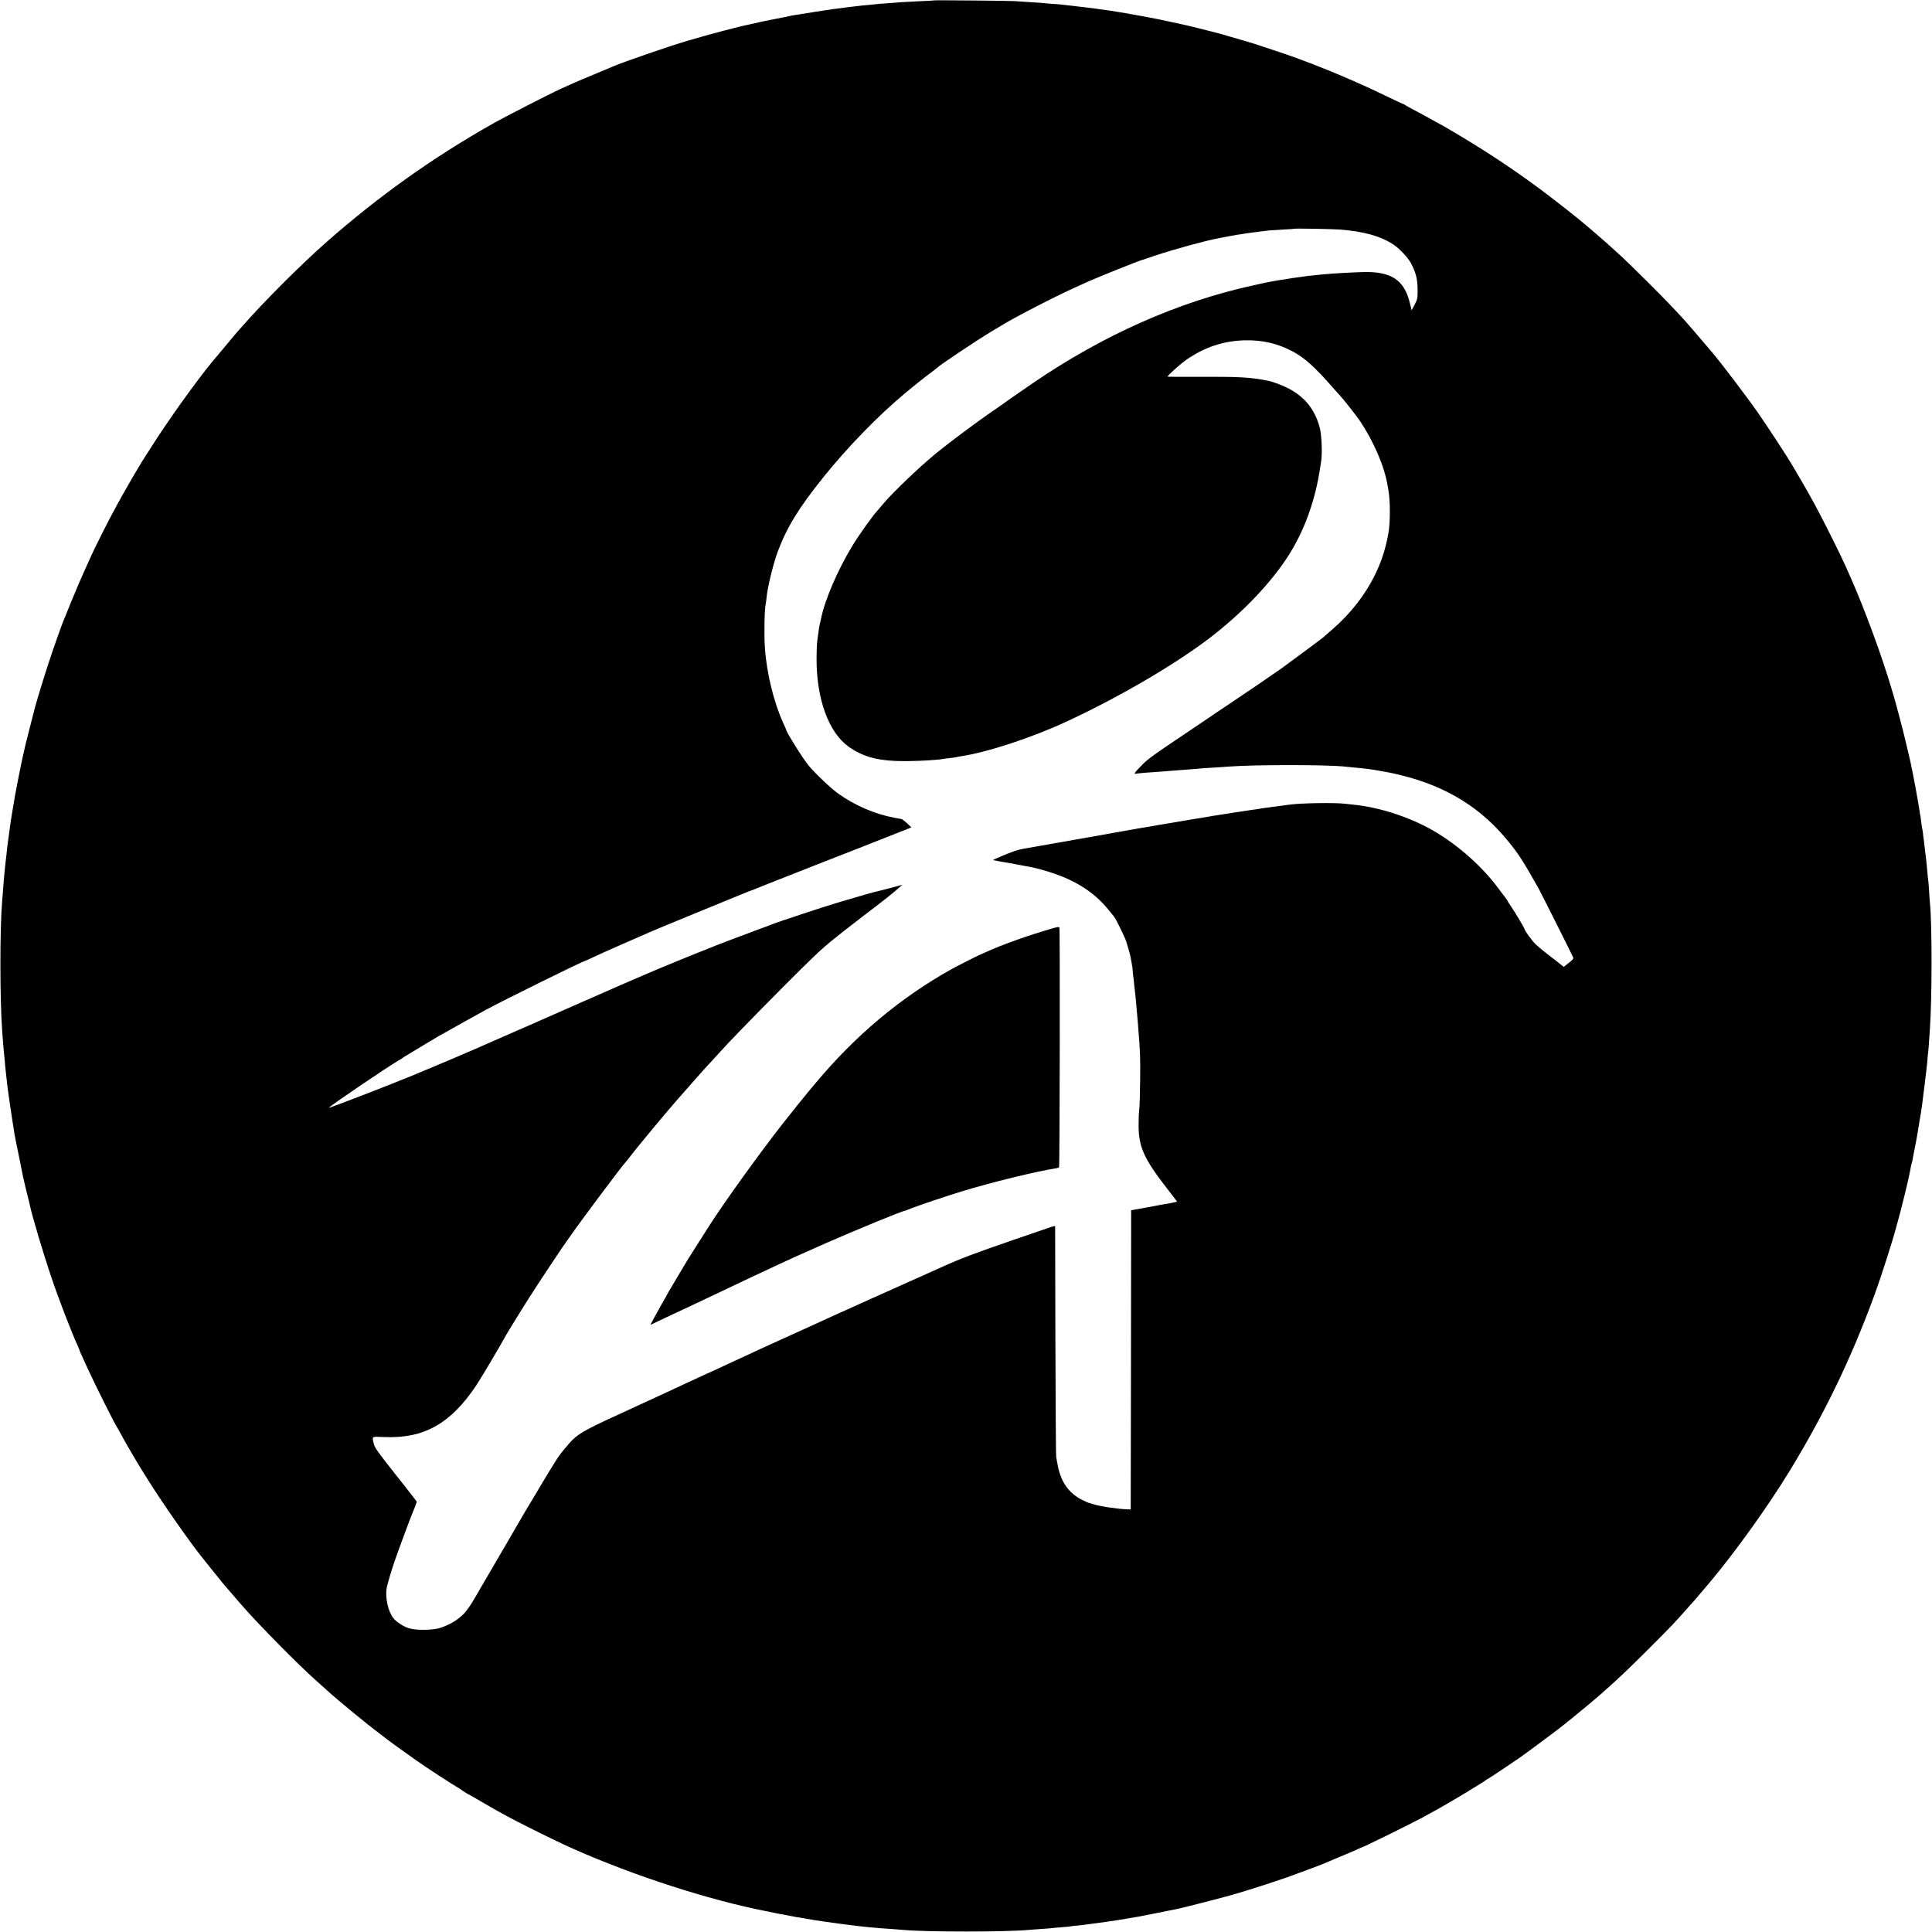
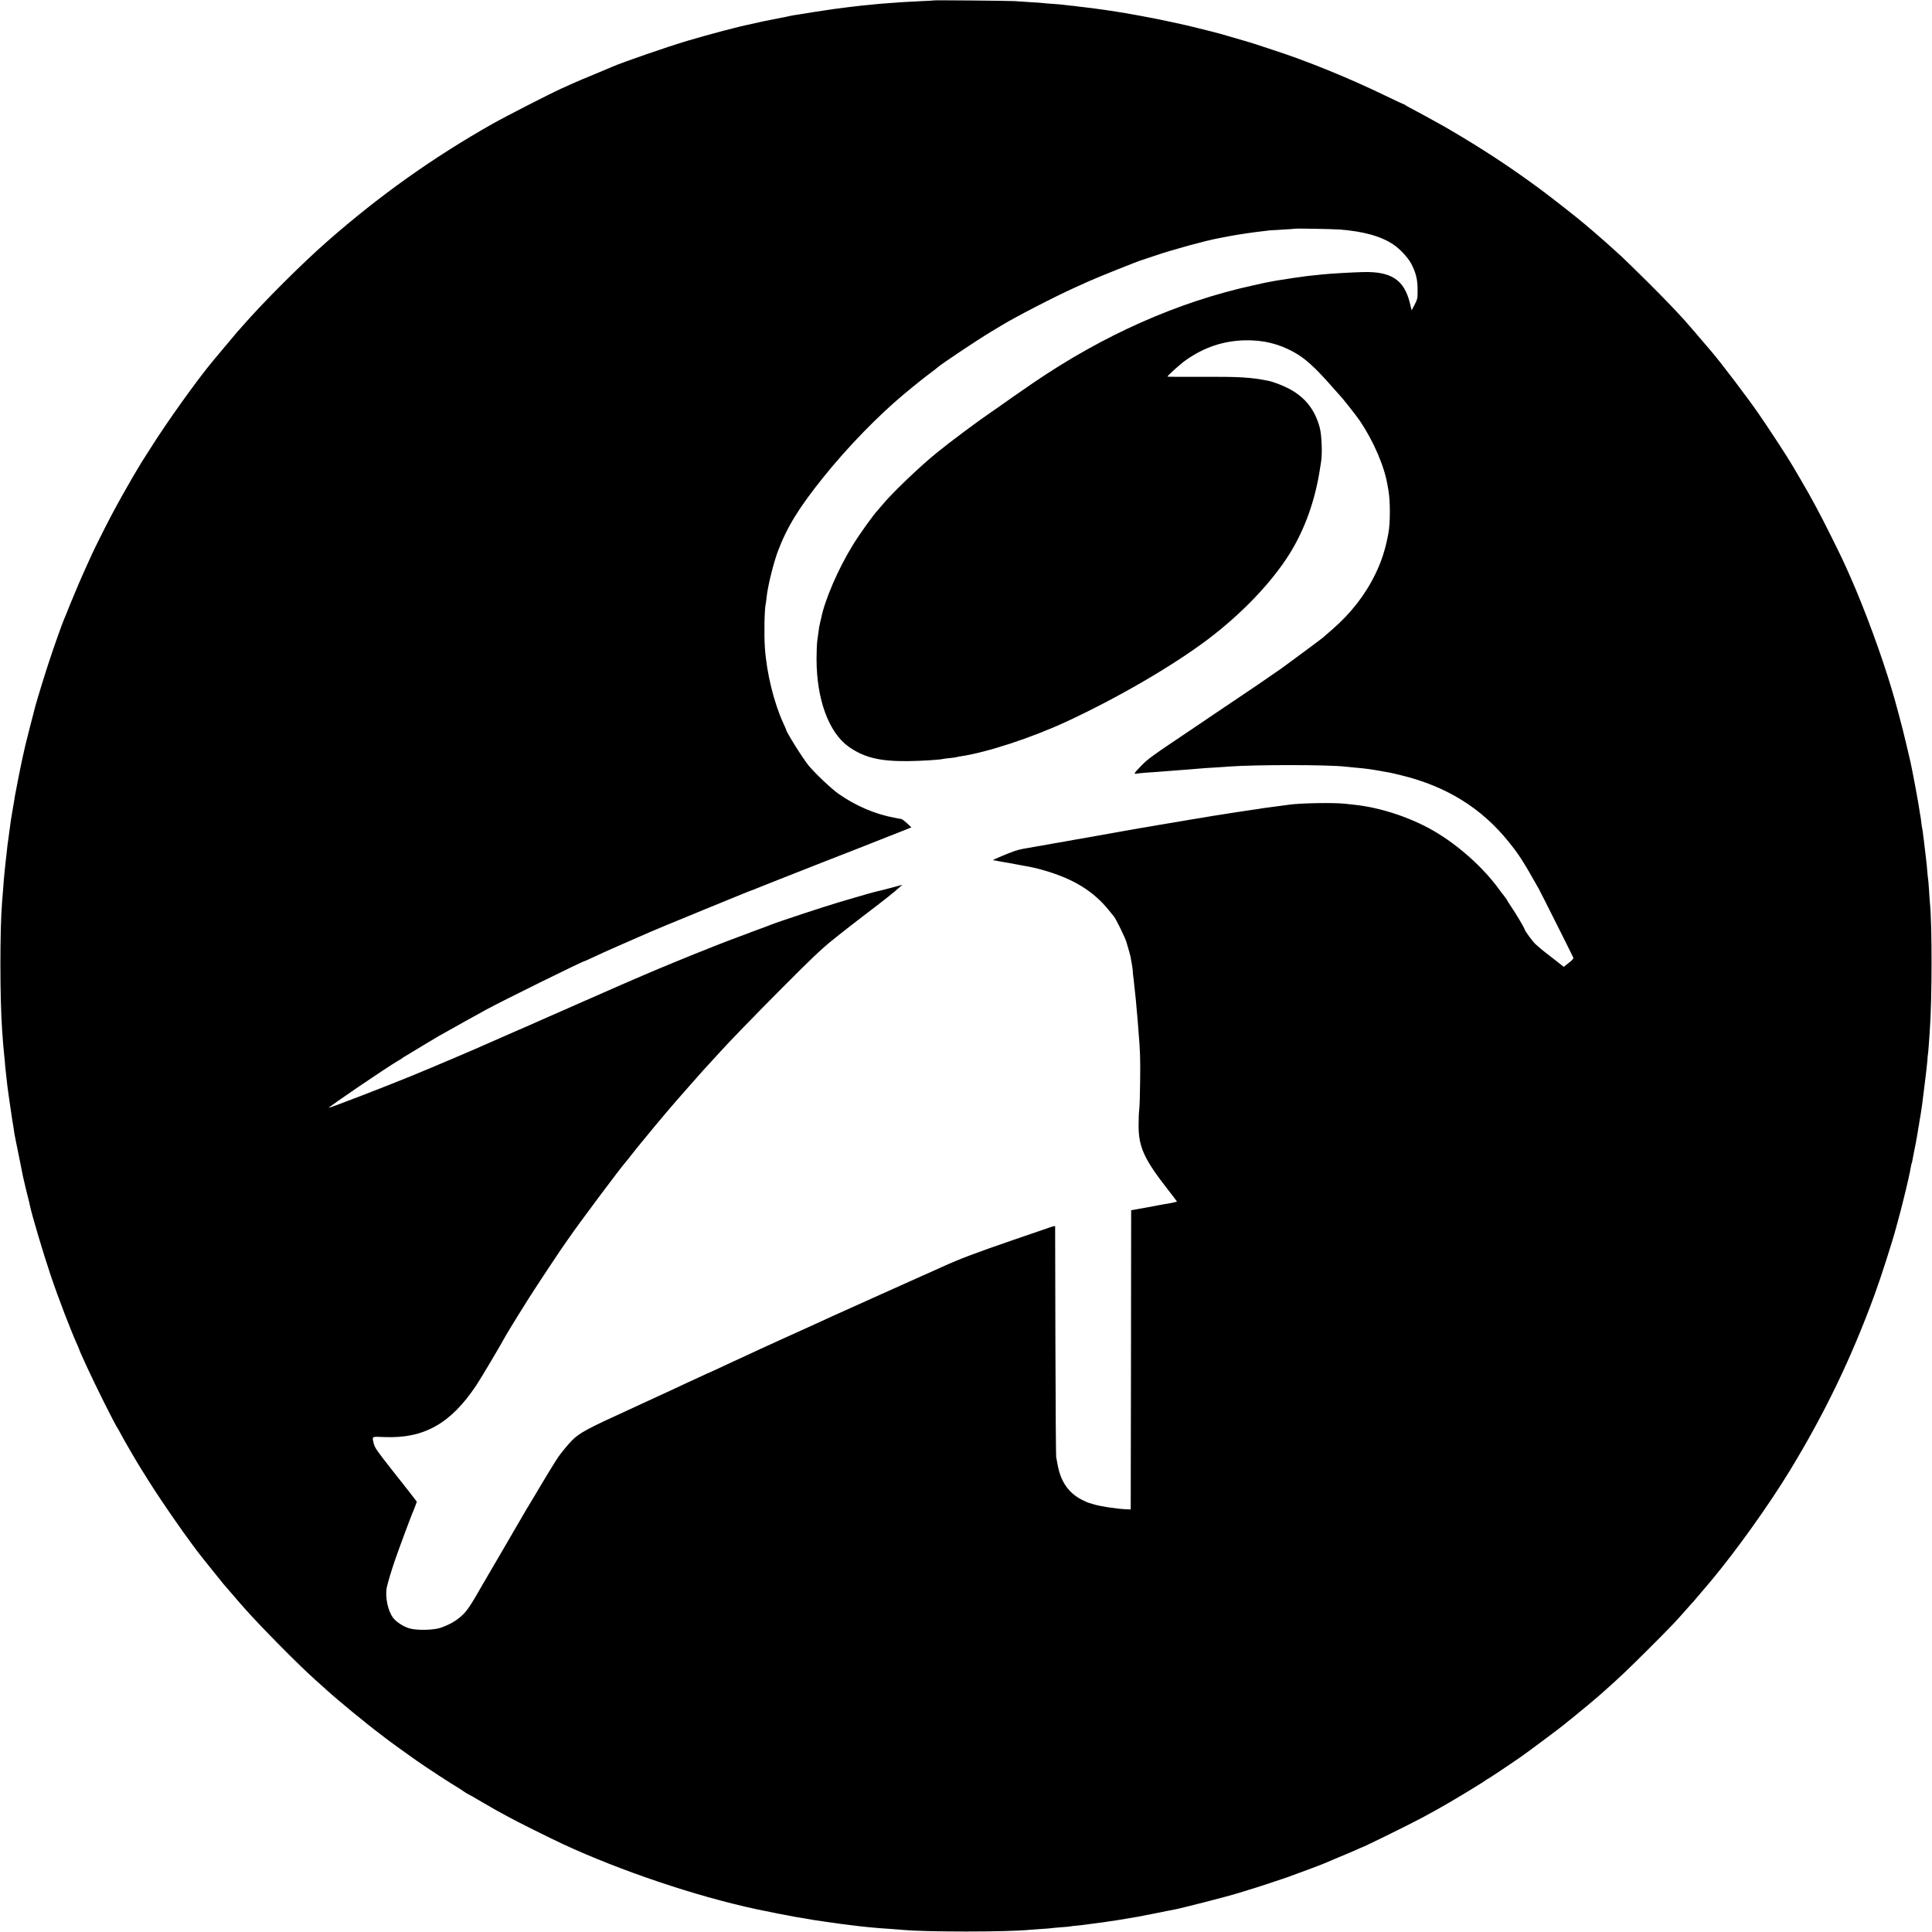
<svg xmlns="http://www.w3.org/2000/svg" version="1.0" width="2234pt" height="2234pt" viewBox="0 0 2234 2234" preserveAspectRatio="xMidYMid meet">
  <g transform="translate(0,2234) scale(0.1,-0.1)" fill="#000000" stroke="none">
    <path d="M10798 22335 c-2 -1 -75 -6 -163 -9 -88 -4 -180 -9 -205 -11 -25 -2 -85 -6 -135 -10 -49 -3 -103 -8 -120 -9 -16 -2 -66 -7 -110 -11 -44 -4 -91 -9 -105 -10 -45 -4 -224 -27 -330 -41 -51 -7 -351 -53 -380 -59 -13 -3 -42 -7 -65 -10 -22 -4 -56 -10 -75 -15 -19 -5 -51 -11 -70 -14 -19 -3 -69 -13 -110 -22 -41 -9 -84 -17 -95 -19 -11 -2 -49 -10 -85 -19 -36 -8 -76 -17 -90 -20 -106 -20 -451 -111 -715 -189 -228 -68 -752 -249 -860 -297 -11 -5 -101 -43 -200 -84 -99 -40 -216 -90 -260 -110 -44 -20 -107 -49 -140 -63 -116 -52 -642 -321 -790 -405 -693 -392 -1313 -834 -1915 -1363 -295 -259 -734 -698 -976 -975 -21 -24 -47 -54 -58 -65 -14 -16 -168 -199 -286 -341 -189 -228 -532 -708 -724 -1014 -44 -69 -89 -141 -102 -160 -30 -47 -159 -268 -221 -380 -94 -169 -164 -300 -256 -486 -41 -82 -85 -171 -97 -199 -12 -27 -36 -79 -52 -115 -64 -139 -142 -322 -200 -465 -32 -82 -64 -159 -69 -170 -19 -43 -113 -306 -170 -480 -48 -144 -134 -425 -159 -515 -21 -81 -111 -429 -115 -450 -2 -8 -17 -76 -34 -150 -16 -74 -41 -196 -55 -270 -15 -74 -28 -145 -30 -156 -3 -12 -7 -39 -10 -60 -4 -22 -11 -64 -16 -94 -5 -30 -12 -71 -15 -90 -3 -19 -7 -46 -10 -60 -2 -14 -7 -47 -10 -75 -3 -27 -10 -77 -15 -110 -5 -33 -12 -82 -15 -110 -3 -27 -8 -70 -10 -95 -3 -25 -8 -63 -10 -85 -2 -22 -7 -65 -10 -95 -9 -86 -14 -148 -20 -235 -3 -44 -8 -105 -11 -135 -26 -315 -26 -1121 1 -1490 9 -124 17 -226 20 -245 2 -11 6 -56 10 -100 3 -44 8 -93 10 -110 2 -16 7 -57 10 -90 7 -70 13 -117 25 -200 5 -33 12 -80 15 -105 3 -25 15 -103 26 -175 12 -71 23 -143 25 -160 2 -16 25 -129 50 -250 25 -121 47 -233 50 -250 3 -16 19 -84 35 -150 38 -151 39 -155 45 -185 22 -108 155 -555 241 -810 88 -261 237 -650 314 -817 10 -24 19 -45 19 -48 0 -3 13 -33 29 -67 15 -35 39 -85 51 -113 105 -229 328 -675 360 -720 4 -5 27 -46 50 -90 44 -81 183 -320 225 -385 12 -19 46 -73 75 -120 169 -271 496 -738 636 -910 7 -8 54 -67 104 -130 51 -63 111 -137 133 -165 44 -52 165 -192 182 -211 5 -6 39 -44 75 -85 178 -201 617 -645 800 -808 58 -52 123 -110 145 -130 119 -109 465 -393 610 -501 33 -25 62 -47 65 -50 7 -8 239 -176 355 -257 121 -85 400 -267 500 -326 11 -7 34 -22 52 -35 18 -12 40 -26 50 -30 10 -4 68 -37 128 -73 61 -36 142 -83 180 -104 39 -21 106 -58 150 -82 96 -54 489 -249 635 -317 664 -308 1533 -601 2230 -751 110 -24 419 -85 460 -91 19 -3 71 -12 115 -19 91 -17 110 -19 220 -35 44 -6 96 -13 115 -16 19 -3 51 -7 70 -10 19 -2 69 -8 110 -14 162 -21 298 -34 475 -45 55 -4 118 -9 140 -11 259 -25 1210 -25 1460 1 22 2 83 6 136 10 53 3 104 7 115 9 10 2 64 7 119 11 55 4 102 8 105 10 3 2 37 6 75 9 39 4 81 8 95 11 14 2 48 7 75 10 75 9 115 15 144 19 14 3 46 7 71 11 25 4 56 8 70 10 14 2 68 11 120 20 52 9 109 18 125 21 17 3 109 21 205 40 96 20 188 38 203 40 89 16 620 152 752 193 33 10 92 28 130 40 85 25 344 110 440 144 106 38 397 146 420 157 11 5 90 38 175 74 85 35 178 75 205 87 28 13 52 24 55 24 30 8 582 280 705 347 55 30 132 72 170 93 141 77 542 319 572 345 7 5 14 10 17 10 4 0 272 178 386 258 98 69 472 348 504 377 6 6 45 37 86 69 68 54 318 263 330 276 3 3 28 25 55 49 164 145 277 253 505 481 259 259 298 300 430 450 41 47 77 87 81 90 4 4 154 181 208 245 295 355 656 860 901 1260 407 667 717 1309 988 2050 70 191 200 595 247 770 37 134 46 171 50 185 2 8 19 78 39 155 37 147 73 306 82 365 3 19 8 38 10 41 2 3 6 21 9 40 3 19 12 66 20 104 8 39 17 84 20 100 2 17 7 41 10 55 2 13 7 40 10 60 3 20 7 45 9 57 3 11 7 38 10 59 4 22 11 64 16 94 5 30 12 75 15 100 3 25 8 61 10 80 3 19 12 91 20 160 8 69 17 143 20 165 3 22 8 69 11 105 2 36 6 79 9 95 2 17 7 71 10 120 3 50 8 115 10 145 26 356 27 1226 1 1470 -2 19 -7 85 -10 145 -4 61 -9 119 -11 130 -2 11 -7 54 -10 95 -3 41 -8 93 -11 115 -6 56 -22 186 -29 245 -3 19 -8 55 -10 80 -3 25 -8 52 -10 60 -2 8 -7 40 -10 70 -3 30 -8 62 -10 70 -2 8 -7 35 -10 60 -11 83 -80 451 -101 545 -3 11 -7 29 -9 40 -3 11 -21 88 -40 170 -20 83 -38 157 -40 165 -9 40 -89 340 -100 375 -7 22 -22 74 -34 115 -111 375 -309 914 -471 1280 -91 206 -109 243 -227 480 -133 268 -234 455 -352 655 -42 71 -80 137 -86 147 -51 90 -285 449 -406 623 -122 176 -421 570 -535 705 -116 137 -285 333 -313 364 -144 157 -213 229 -425 441 -133 132 -271 267 -307 300 -120 110 -223 201 -309 275 -47 40 -97 83 -112 95 -69 61 -379 304 -518 407 -305 225 -567 400 -898 600 -118 70 -215 128 -217 128 -1 0 -46 25 -100 55 -54 31 -150 83 -214 117 -64 33 -122 65 -130 72 -8 6 -16 10 -17 9 -2 -1 -100 45 -218 102 -425 206 -920 407 -1311 532 -77 25 -149 49 -160 53 -18 8 -239 73 -435 129 -90 25 -427 108 -471 116 -17 3 -68 14 -112 24 -143 33 -488 97 -682 126 -115 17 -256 36 -305 41 -30 3 -66 7 -79 9 -14 3 -52 7 -85 10 -34 4 -72 8 -86 10 -14 2 -66 7 -115 10 -50 3 -99 7 -110 9 -11 2 -81 7 -155 11 -74 5 -155 10 -180 12 -56 4 -927 12 -932 8z m4692 -2649 c283 -22 481 -78 627 -177 72 -49 166 -151 200 -216 57 -109 76 -187 75 -318 0 -83 -2 -95 -34 -157 l-35 -66 -21 86 c-66 267 -216 365 -543 356 -142 -4 -383 -18 -474 -28 -27 -3 -79 -8 -115 -12 -36 -3 -74 -8 -84 -10 -11 -2 -40 -6 -65 -9 -25 -3 -55 -7 -66 -9 -11 -2 -45 -7 -75 -12 -30 -4 -57 -8 -60 -9 -3 -1 -39 -7 -80 -13 -41 -7 -93 -17 -115 -22 -22 -5 -83 -19 -135 -30 -868 -190 -1731 -573 -2545 -1129 -146 -100 -346 -239 -365 -254 -8 -7 -51 -36 -95 -66 -183 -125 -493 -356 -660 -492 -195 -159 -511 -462 -620 -594 -27 -33 -52 -62 -55 -65 -36 -33 -215 -281 -290 -405 -168 -273 -323 -632 -365 -845 -2 -8 -8 -33 -13 -55 -6 -22 -13 -62 -16 -90 -4 -27 -10 -77 -15 -110 -5 -33 -9 -130 -9 -215 0 -466 141 -850 371 -1014 178 -126 360 -170 682 -167 166 2 371 15 415 26 8 2 44 7 80 10 36 4 67 8 70 10 3 2 26 6 50 10 296 43 816 213 1216 398 597 277 1227 643 1637 951 394 297 740 659 948 991 178 286 298 622 354 995 2 14 7 45 11 70 16 93 7 310 -15 394 -55 206 -166 349 -351 449 -62 34 -186 82 -240 93 -208 42 -328 49 -802 47 -203 -1 -368 0 -368 2 0 12 144 142 210 189 212 150 434 225 687 231 206 4 384 -38 558 -133 135 -73 253 -180 460 -417 39 -44 73 -82 76 -85 23 -21 196 -239 235 -298 159 -237 284 -528 319 -746 3 -17 7 -42 10 -56 22 -122 22 -381 -1 -500 -34 -182 -78 -319 -149 -465 -116 -241 -284 -457 -500 -644 -55 -47 -102 -89 -105 -92 -5 -6 -423 -316 -485 -360 -109 -77 -411 -283 -580 -395 -110 -74 -209 -140 -220 -148 -11 -8 -85 -58 -165 -112 -564 -379 -572 -384 -667 -483 -64 -65 -77 -86 -45 -77 9 2 58 7 107 11 121 8 210 15 270 20 113 9 184 15 260 20 44 3 98 8 120 10 22 2 90 7 150 10 61 4 133 8 160 11 307 23 1155 23 1355 -1 19 -2 64 -7 100 -10 138 -12 186 -19 305 -40 44 -8 91 -16 105 -19 14 -2 72 -16 130 -30 526 -128 931 -379 1246 -771 120 -149 165 -219 346 -540 19 -33 389 -770 400 -797 5 -12 -8 -28 -52 -62 l-58 -46 -29 23 c-15 13 -80 64 -143 112 -63 48 -133 107 -156 129 -39 39 -124 156 -124 170 0 11 -109 196 -157 264 -23 35 -43 65 -43 69 0 3 -17 27 -37 53 -21 26 -47 60 -58 76 -185 255 -475 514 -761 679 -265 153 -613 268 -909 299 -27 3 -77 9 -110 12 -122 15 -527 8 -650 -11 -16 -2 -84 -11 -150 -20 -66 -8 -133 -18 -150 -20 -16 -3 -43 -7 -60 -10 -16 -2 -48 -7 -70 -10 -22 -4 -67 -10 -100 -15 -33 -5 -78 -12 -100 -15 -22 -3 -65 -10 -95 -15 -30 -5 -73 -12 -95 -15 -22 -3 -51 -8 -65 -10 -14 -3 -40 -7 -57 -10 -18 -3 -48 -8 -65 -11 -18 -3 -46 -8 -63 -10 -16 -3 -39 -7 -50 -8 -33 -6 -148 -26 -175 -30 -14 -3 -41 -7 -60 -10 -19 -3 -46 -8 -60 -10 -14 -3 -43 -7 -64 -11 -21 -3 -48 -7 -60 -10 -12 -2 -37 -7 -56 -10 -19 -2 -188 -32 -375 -65 -187 -33 -353 -63 -370 -66 -35 -5 -241 -42 -270 -48 -29 -5 -84 -15 -125 -21 -19 -3 -48 -8 -65 -12 -16 -3 -39 -7 -50 -9 -24 -4 -131 -22 -160 -28 -11 -2 -40 -7 -64 -11 -25 -4 -70 -16 -100 -26 -65 -22 -252 -101 -249 -105 2 -1 46 -9 98 -18 96 -16 105 -18 195 -35 28 -6 64 -12 80 -15 53 -8 138 -27 210 -48 342 -97 578 -241 756 -462 27 -34 55 -67 61 -75 22 -26 126 -239 141 -287 28 -92 47 -159 52 -189 2 -16 9 -52 14 -80 5 -27 9 -57 9 -65 0 -8 2 -35 5 -60 4 -25 9 -72 12 -105 4 -33 8 -73 10 -90 2 -16 6 -59 10 -95 3 -36 7 -87 10 -115 2 -27 7 -77 10 -110 2 -33 7 -91 10 -130 19 -228 22 -317 19 -565 -1 -151 -6 -302 -10 -335 -5 -33 -8 -118 -8 -190 0 -247 64 -388 333 -733 61 -78 111 -144 111 -146 0 -3 -87 -22 -145 -30 -16 -3 -39 -7 -50 -9 -11 -3 -91 -17 -177 -33 l-158 -28 -2 -1730 -3 -1730 -55 2 c-114 6 -301 34 -375 58 -27 8 -55 16 -61 18 -6 1 -40 17 -76 35 -152 78 -243 209 -278 403 -6 31 -13 72 -17 90 -3 18 -7 625 -9 1348 -1 723 -3 1318 -3 1322 -1 4 -40 -6 -88 -24 -49 -17 -223 -77 -388 -133 -437 -150 -628 -222 -825 -312 -25 -12 -108 -49 -185 -83 -77 -34 -165 -73 -195 -87 -30 -14 -73 -33 -95 -43 -22 -9 -60 -27 -85 -38 -25 -11 -137 -62 -250 -112 -113 -51 -254 -115 -315 -142 -60 -27 -123 -55 -140 -63 -16 -7 -64 -29 -105 -48 -41 -19 -145 -66 -230 -105 -85 -38 -180 -81 -210 -95 -280 -127 -338 -154 -490 -225 -36 -16 -90 -41 -120 -55 -30 -14 -104 -48 -163 -76 -59 -28 -109 -51 -111 -51 -2 0 -53 -23 -112 -51 -60 -28 -122 -57 -139 -64 -16 -7 -79 -37 -140 -65 -60 -29 -153 -71 -205 -95 -52 -24 -140 -64 -195 -90 -55 -26 -113 -53 -130 -60 -490 -223 -581 -272 -668 -358 -44 -44 -126 -143 -163 -197 -28 -41 -161 -257 -188 -305 -6 -11 -47 -80 -91 -153 -44 -73 -88 -145 -97 -161 -9 -16 -119 -204 -243 -418 -125 -213 -236 -404 -247 -423 -149 -261 -187 -319 -254 -378 -63 -56 -137 -98 -234 -133 -85 -30 -284 -34 -370 -7 -67 21 -144 71 -182 118 -60 76 -96 239 -76 350 7 41 59 215 94 315 43 126 187 512 204 550 5 11 19 45 30 75 l20 55 -22 30 c-12 17 -121 156 -243 310 -195 247 -222 286 -233 333 -20 87 -28 81 121 75 460 -19 768 154 1064 597 55 82 289 477 347 585 11 20 89 147 131 215 12 19 69 109 125 200 91 145 405 618 449 676 9 12 23 32 31 44 96 141 591 804 647 865 10 11 37 45 60 75 23 30 53 67 65 82 13 15 35 42 49 60 44 55 283 343 289 348 3 3 18 21 34 40 16 19 55 64 86 100 32 36 111 126 176 200 65 74 123 140 129 146 24 26 192 209 207 226 67 77 411 432 711 733 347 349 461 457 597 565 36 28 81 64 100 80 19 16 130 101 245 190 116 88 217 166 225 173 8 7 35 28 60 47 24 19 58 47 75 61 16 15 44 38 60 52 l30 26 -130 -35 c-71 -19 -139 -36 -150 -38 -38 -8 -171 -45 -270 -75 -55 -16 -140 -41 -190 -56 -142 -41 -705 -227 -770 -254 -11 -5 -96 -37 -190 -71 -193 -71 -483 -182 -541 -207 -22 -9 -41 -17 -44 -18 -31 -9 -626 -254 -705 -290 -16 -7 -131 -57 -255 -110 -124 -54 -258 -113 -298 -131 -41 -19 -75 -34 -77 -34 -2 0 -32 -13 -67 -29 -35 -16 -153 -68 -263 -116 -110 -48 -222 -98 -250 -110 -27 -13 -156 -69 -285 -125 -129 -57 -257 -113 -285 -125 -161 -73 -620 -268 -904 -385 -261 -108 -941 -370 -958 -370 -20 0 672 470 802 545 28 16 52 32 55 35 3 3 16 11 30 19 14 8 97 58 185 112 88 53 177 106 197 118 21 11 55 31 76 42 65 38 384 215 472 263 197 107 1111 558 1139 562 3 0 47 20 96 43 50 24 180 83 290 131 110 48 222 97 249 109 86 40 482 205 766 320 151 62 335 137 408 167 72 30 135 54 138 54 3 0 20 7 37 15 18 8 142 57 277 110 135 53 358 141 495 195 138 54 327 128 420 164 94 37 179 70 190 75 11 5 92 37 180 71 88 35 177 69 197 78 l37 15 -52 49 c-28 26 -58 48 -67 49 -8 0 -22 2 -30 4 -8 2 -31 6 -50 10 -219 40 -450 139 -645 277 -83 58 -266 232 -343 324 -65 78 -262 392 -262 418 0 3 -14 34 -31 71 -109 237 -194 580 -214 875 -11 155 -5 450 10 510 2 8 7 43 10 76 13 126 79 393 130 529 108 285 243 504 529 860 277 345 634 712 936 963 138 115 237 193 315 251 33 25 62 47 65 51 22 25 447 310 620 414 52 31 102 61 110 66 148 93 629 341 860 445 58 26 128 58 157 71 113 51 580 238 623 249 8 3 76 25 150 50 203 69 580 172 720 198 14 3 75 14 135 26 108 20 267 44 375 56 30 4 71 8 90 11 19 2 91 6 160 10 69 3 126 7 128 9 5 5 437 -3 522 -9z" />
-     <path d="M12180 11608 c-295 -85 -601 -194 -795 -284 -33 -15 -62 -28 -65 -29 -9 -2 -265 -132 -315 -160 -595 -332 -1115 -769 -1575 -1320 -41 -50 -77 -92 -80 -95 -10 -10 -207 -256 -301 -375 -260 -332 -671 -902 -849 -1180 -38 -59 -192 -302 -203 -320 -7 -11 -24 -38 -38 -60 -14 -22 -37 -60 -51 -85 -14 -25 -64 -109 -112 -188 -47 -79 -86 -145 -86 -147 0 -2 -13 -26 -28 -52 -16 -26 -46 -79 -67 -118 -21 -38 -52 -94 -68 -124 -17 -30 -27 -52 -21 -49 10 6 143 69 254 121 152 70 238 111 379 178 79 38 145 69 146 69 2 0 91 43 200 95 108 52 198 95 200 95 1 0 49 22 106 49 329 155 407 190 736 335 336 148 891 376 917 376 3 0 17 5 33 12 15 6 30 12 33 13 3 1 12 4 20 8 77 30 413 143 565 189 349 107 869 234 1107 271 10 2 21 6 24 10 8 8 12 2751 4 2771 -4 10 -19 8 -70 -6z" />
  </g>
</svg>